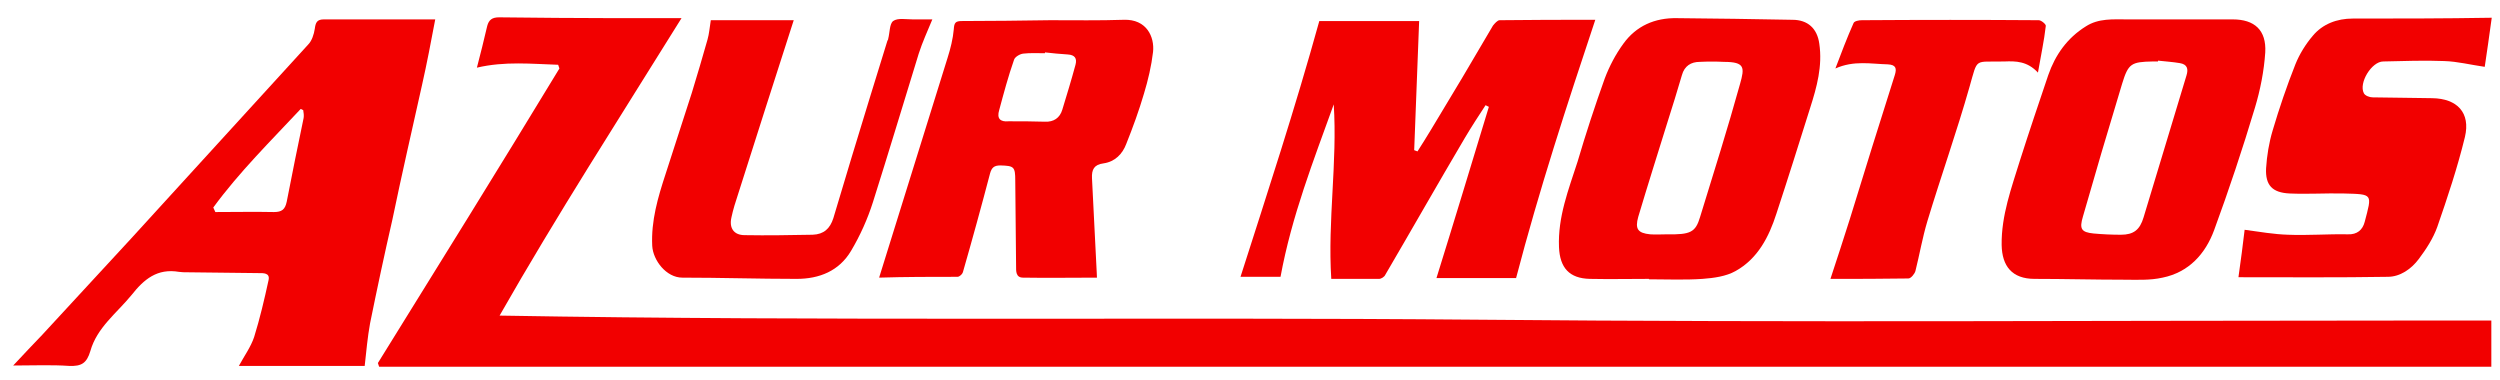
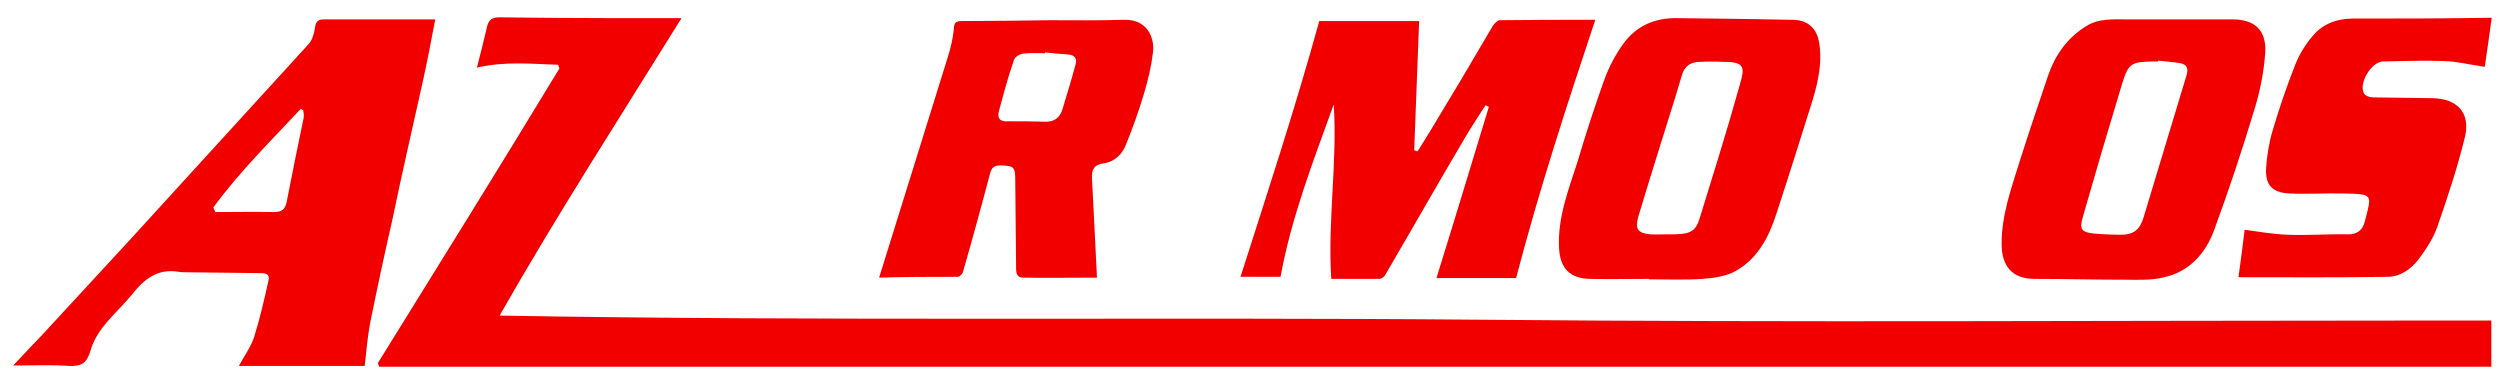
<svg xmlns="http://www.w3.org/2000/svg" version="1.1" id="Calque_1" x="0px" y="0px" viewBox="0 0 606 92" style="enable-background:new 0 0 606 92;" xml:space="preserve">
  <style type="text/css">
	.st0{fill:none;}
	.st1{fill:#F20000;}
</style>
-   <path class="st0" d="M244.5,29.5c2.9,0,5.9,0,8.8,0.1c2.2,0.1,3.6-0.9,4.2-2.9c1.1-3.6,2.2-7.3,3.2-10.9c0.4-1.5-0.1-2.4-1.9-2.5  c-1.8-0.1-3.7-0.3-5.5-0.5c0,0.1,0,0.1,0,0.2c-1.8,0-3.6-0.2-5.3,0.1c-0.8,0.1-2,0.8-2.2,1.5c-1.3,4-2.4,8.1-3.6,12.2  C241.6,28.7,242.4,29.6,244.5,29.5z" />
+   <path class="st0" d="M244.5,29.5c2.9,0,5.9,0,8.8,0.1c2.2,0.1,3.6-0.9,4.2-2.9c1.1-3.6,2.2-7.3,3.2-10.9c0.4-1.5-0.1-2.4-1.9-2.5  c-1.8-0.1-3.7-0.3-5.5-0.5c0,0.1,0,0.1,0,0.2c-1.8,0-3.6-0.2-5.3,0.1c-0.8,0.1-2,0.8-2.2,1.5c-1.3,4-2.4,8.1-3.6,12.2  z" />
  <path class="st0" d="M73,26.4c-7.3,7.8-14.9,15.2-21.2,23.9c0.2,0.4,0.3,0.7,0.5,1.1c4.7,0,9.5,0,14.2,0c1.8,0,2.7-0.6,3.1-2.5  c1.3-6.8,2.7-13.5,4.1-20.3c0.1-0.6,0-1.2,0-1.9C73.4,26.6,73.2,26.5,73,26.4z" />
  <path class="st0" d="M507.6,56.7c2.2,0.2,4.4,0.4,6.6,0.3c3.2-0.1,4.6-1.2,5.5-4.2c3.5-11.5,6.9-22.9,10.4-34.4  c0.5-1.6,0.1-2.7-1.6-3c-1.7-0.3-3.5-0.4-5.3-0.6c0,0.1,0,0.1,0,0.2c-0.4,0-0.9,0-1.3,0c-5.2,0-5.9,0.4-7.4,5.4  c-1.7,5.5-3.4,11.1-5,16.7c-1.5,5.2-3,10.3-4.5,15.5C504,55.5,504.5,56.3,507.6,56.7z" />
  <path class="st0" d="M400,56.8c1.3,0.1,2.7,0,4.1,0c5.7,0.1,6.9-0.5,8-4.2c3.3-10.8,6.7-21.5,9.7-32.3c1.1-3.9,1.2-5.3-3.9-5.3  c-2,0-3.9,0-5.9,0c-2.2,0.1-3.7,1-4.3,3.2c-1.1,3.8-2.3,7.6-3.5,11.4c-2.4,7.7-4.8,15.3-7.1,23C396.3,55.5,397,56.5,400,56.8z" />
  <path class="st1" d="M102.3,20.6c1.2-5.3,2.2-10.6,3.2-15.9c-9.4,0-18.2,0-27,0c-1.7,0-2,0.8-2.2,2.3c-0.2,1.3-0.7,2.9-1.6,3.8  c-6.6,7.3-13.3,14.5-19.9,21.8c-7.7,8.4-15.3,16.8-23,25.2c-7.2,7.8-14.4,15.6-21.6,23.4c-2.2,2.3-4.4,4.6-7,7.4  c5,0,9.3-0.2,13.6,0.1c2.9,0.1,4.2-0.6,5.1-3.6c1.6-5.7,6.4-9.2,10-13.6c3-3.8,6.2-6.5,11.5-5.6c0.7,0.1,1.3,0.1,2,0.1  c5.8,0.1,11.5,0.1,17.3,0.2c1.1,0,2.8-0.1,2.4,1.7c-1,4.6-2.1,9.3-3.5,13.8c-0.8,2.4-2.4,4.6-3.7,7c10.4,0,20.5,0,30.5,0  c0.4-3.6,0.7-7,1.3-10.3c1.7-8.4,3.5-16.8,5.4-25.1C97.4,42.2,99.9,31.4,102.3,20.6z M73.6,28.6c-1.4,6.8-2.8,13.5-4.1,20.3  c-0.4,1.9-1.2,2.5-3.1,2.5c-4.7-0.1-9.4,0-14.2,0c-0.2-0.4-0.3-0.7-0.5-1.1c6.3-8.6,13.9-16.1,21.2-23.9c0.2,0.1,0.4,0.2,0.6,0.3  C73.6,27.3,73.7,28,73.6,28.6z" />
  <path class="st1" d="M323.3,25.3c0.9,14.1-1.5,28.1-0.6,42.3c4.1,0,7.9,0,11.6,0c0.5,0,1.3-0.5,1.5-1c6.5-11.1,12.8-22.2,19.3-33.2  c1.6-2.7,3.3-5.3,5-7.9c0.3,0.1,0.5,0.3,0.8,0.4c-4.2,13.8-8.4,27.7-12.7,41.5c6.7,0,13.4,0,19.3,0c5.6-21.4,12.3-41.9,19.2-62.6  c-7.8,0-15.5,0-23.2,0.1c-0.5,0-1.2,0.8-1.6,1.3C357,14.6,352,23,346.9,31.4c-1.1,1.8-2.2,3.6-3.3,5.3c-0.3-0.1-0.5-0.2-0.8-0.3  c0.4-10.4,0.8-20.8,1.2-31.3c-8.6,0-16.8,0-24.2,0c-5.9,21.3-12.6,41.7-19.1,62c3.1,0,6.5,0,9.7,0C313.1,52.4,318.4,38.9,323.3,25.3  z" />
  <path class="st1" d="M485.2,59.4c0.1,5.1,2.5,8.2,8,8.2c7.2,0,14.4,0.2,21.6,0.2c3.1,0,6.3,0.2,9.4-0.5c6.4-1.3,10.4-5.8,12.5-11.5  c3.6-9.8,6.9-19.7,9.9-29.7c1.3-4.3,2.2-8.9,2.5-13.4c0.3-5.4-2.6-8-7.9-8c-4.8,0-9.5,0-14.3,0c0,0,0,0,0,0c-3.7,0-7.5,0-11.2,0  c-3.5,0-7-0.3-10.1,1.7c-4.5,2.8-7.4,6.9-9.1,11.8c-2.3,6.8-4.6,13.6-6.8,20.5C487.6,45.5,485.1,52.2,485.2,59.4z M504.9,52.5  c1.5-5.2,3-10.3,4.5-15.5c1.7-5.6,3.3-11.1,5-16.7c1.5-4.9,2.2-5.3,7.4-5.4c0.4,0,0.9,0,1.3,0c0-0.1,0-0.1,0-0.2  c1.8,0.2,3.5,0.3,5.3,0.6c1.8,0.3,2.1,1.4,1.6,3c-3.5,11.5-6.9,22.9-10.4,34.4c-0.9,3-2.4,4.2-5.5,4.2c-2.2,0-4.4-0.1-6.6-0.3  C504.5,56.3,504,55.5,504.9,52.5z" />
  <path class="st1" d="M377.9,59.9c0.2,5,2.5,7.6,7.5,7.7c4.8,0.1,9.5,0,14.3,0c0,0,0,0.1,0,0.1c4.3,0,8.7,0.2,13-0.1  c2.7-0.2,5.7-0.6,8-1.9c5.4-3,8.1-8.3,9.9-13.9c2.8-8.5,5.5-17.1,8.2-25.7c1.6-5,3-10.1,2.2-15.5c-0.5-3.7-2.8-5.8-6.5-5.8  c-9.3-0.2-18.7-0.3-28-0.4c-5.4-0.1-9.9,1.9-13,6.2c-1.9,2.6-3.4,5.5-4.5,8.4c-2.4,6.7-4.6,13.4-6.6,20.2  C380.2,46,377.6,52.6,377.9,59.9z M397.1,52.6c2.3-7.7,4.7-15.3,7.1-23c1.2-3.8,2.4-7.6,3.5-11.4c0.6-2.2,2.2-3.2,4.3-3.2  c2-0.1,3.9-0.1,5.9,0c5.1,0,5,1.4,3.9,5.3c-3,10.8-6.4,21.6-9.7,32.3c-1.1,3.7-2.3,4.3-8,4.2c-1.4,0-2.7,0.1-4.1,0  C397,56.5,396.3,55.5,397.1,52.6z" />
  <path class="st1" d="M232.1,67.1c0.5,0,1.2-0.7,1.3-1.1c2.3-8,4.5-16,6.6-24c0.4-1.4,1-1.9,2.5-1.9c3.3,0.1,3.6,0.3,3.6,3.7  c0.1,6.9,0.1,13.8,0.2,20.7c0,1.2-0.1,2.8,1.7,2.8c5.9,0.1,11.9,0,17.9,0c0-1-0.1-1.6-0.1-2.2c-0.4-7.3-0.7-14.6-1.1-21.9  c-0.1-2.1,0.5-3.3,2.8-3.6c2.8-0.4,4.6-2.3,5.5-4.7c1.6-4,3.1-8.1,4.3-12.2c1-3.3,1.8-6.7,2.2-10.1c0.4-3.7-1.6-8-7.1-7.8  c-5.9,0.2-11.9,0.1-17.9,0.1c-7.1,0.1-14.2,0.2-21.3,0.2c-1.6,0-1.9,0.4-2,2c-0.2,2.3-0.8,4.7-1.5,6.9c-5.5,17.6-11,35.3-16.6,53.3  C219.5,67.1,225.8,67.1,232.1,67.1z M242.2,26.7c1.1-4.1,2.2-8.2,3.6-12.2c0.2-0.7,1.4-1.4,2.2-1.5c1.7-0.2,3.5-0.1,5.3-0.1  c0-0.1,0-0.1,0-0.2c1.8,0.2,3.7,0.4,5.5,0.5c1.8,0.1,2.3,1,1.9,2.5c-1,3.7-2.1,7.3-3.2,10.9c-0.6,2-2.1,3-4.2,2.9  c-2.9-0.1-5.9-0.1-8.8-0.1C242.4,29.6,241.6,28.7,242.2,26.7z" />
  <path class="st1" d="M570.3,4.5c-3.8,0-7.3,1.3-9.7,4.2c-1.7,2-3.2,4.4-4.2,6.9c-2.1,5.3-3.9,10.6-5.5,16c-0.9,3-1.4,6.1-1.6,9.2  c-0.2,4.1,1.5,5.9,5.7,6.1c4.4,0.2,8.7-0.1,13.1,0c7.2,0.2,6.9,0,5.1,6.9c-0.5,1.9-1.8,3.1-4.1,3c-4.8-0.1-9.7,0.3-14.5,0.1  c-3.4-0.1-6.8-0.7-10.5-1.2c-0.4,3.3-0.9,7.4-1.5,11.5c12.4,0,24.3,0.1,36.2-0.1c3,0,5.7-1.9,7.5-4.3c1.8-2.4,3.5-5,4.5-7.8  c2.5-7.2,4.9-14.4,6.7-21.8c1.4-5.9-1.9-9.3-7.9-9.4c-4.8-0.1-9.7-0.1-14.5-0.2c-0.7,0-1.8-0.4-2.1-1c-1.3-2.5,1.9-7.7,4.7-7.7  c4.9-0.1,9.9-0.3,14.8-0.1c3.2,0.1,6.3,0.9,9.8,1.4c0.5-3.4,1.1-7.4,1.7-11.9C592.2,4.5,581.2,4.5,570.3,4.5z" />
-   <path class="st1" d="M158.1,59.6c0.2,3.5,3.4,7.7,7.3,7.7c9.2,0,18.5,0.3,27.7,0.3c5.5,0,10.3-1.9,13.2-6.8c2.2-3.7,4-7.7,5.3-11.8  C215.4,37,219,25,222.7,13c0.9-2.8,2.1-5.4,3.3-8.3c-1.7,0-3.3,0-4.8,0c-1.6,0-3.6-0.4-4.7,0.4c-0.9,0.7-0.8,2.8-1.2,4.3  c0,0.2-0.1,0.3-0.2,0.5c-1.4,4.5-2.8,9.1-4.2,13.6c-3,9.8-6,19.6-8.9,29.4c-0.8,2.5-2.3,3.9-5,4c-5.5,0.1-11,0.2-16.5,0.1  c-2.6,0-3.8-1.7-3.2-4.3c0.4-1.9,1-3.8,1.6-5.6c4.5-14.1,9-28.3,13.5-42.2c-6.3,0-13.2,0-20.1,0c-0.3,1.9-0.4,3.3-0.8,4.7  c-1.2,4.3-2.5,8.6-3.8,12.9c-2.1,6.6-4.3,13.2-6.4,19.8C159.5,47.8,157.8,53.5,158.1,59.6z" />
-   <path class="st1" d="M448.4,53.1c-1.5,4.8-3.1,9.6-4.7,14.5c6.3,0,12.6,0,18.9-0.1c0.6,0,1.5-1.1,1.7-1.8c1-4,1.7-8.1,2.9-12.1  c3.3-10.9,7.1-21.6,10.2-32.5c2.1-7.3,1-6,8.5-6.2c2.7-0.1,5.5-0.1,8.1,2.7c0.7-4.1,1.5-7.7,1.9-11.3c0.1-0.4-1.1-1.4-1.7-1.4  c-14.3-0.1-28.6-0.1-42.9,0c-0.7,0-1.8,0.2-2,0.7c-1.6,3.6-3,7.3-4.4,11c4.5-2,8.6-1.1,12.7-1c2,0.1,2.2,1,1.7,2.6  C455.6,29.8,452,41.4,448.4,53.1z" />
  <path class="st1" d="M604,77.7c-6.3,0-12.6,0-18.9,0c0,0,0,0,0,0c-75.4,0-150.7,0.5-226.1-0.2c-79.2-0.7-158.5,0.4-237.9-1  c13.9-24.4,29-47.8,44.1-72.1c-5.9,0-11.1,0-16.2,0c-9.3,0-18.7-0.1-28-0.2c-1.7,0-2.5,0.6-2.9,2.1c-0.8,3.4-1.6,6.7-2.5,10.1  c6.8-1.6,13.3-0.9,19.7-0.7c0.1,0.3,0.2,0.6,0.3,0.9C121.1,40.5,106.3,64.3,91.6,88c0.1,0.3,0.2,0.6,0.3,0.9c166.6,0,333.1,0,500,0  v0c4,0,8,0,12,0V77.7z" />
</svg>